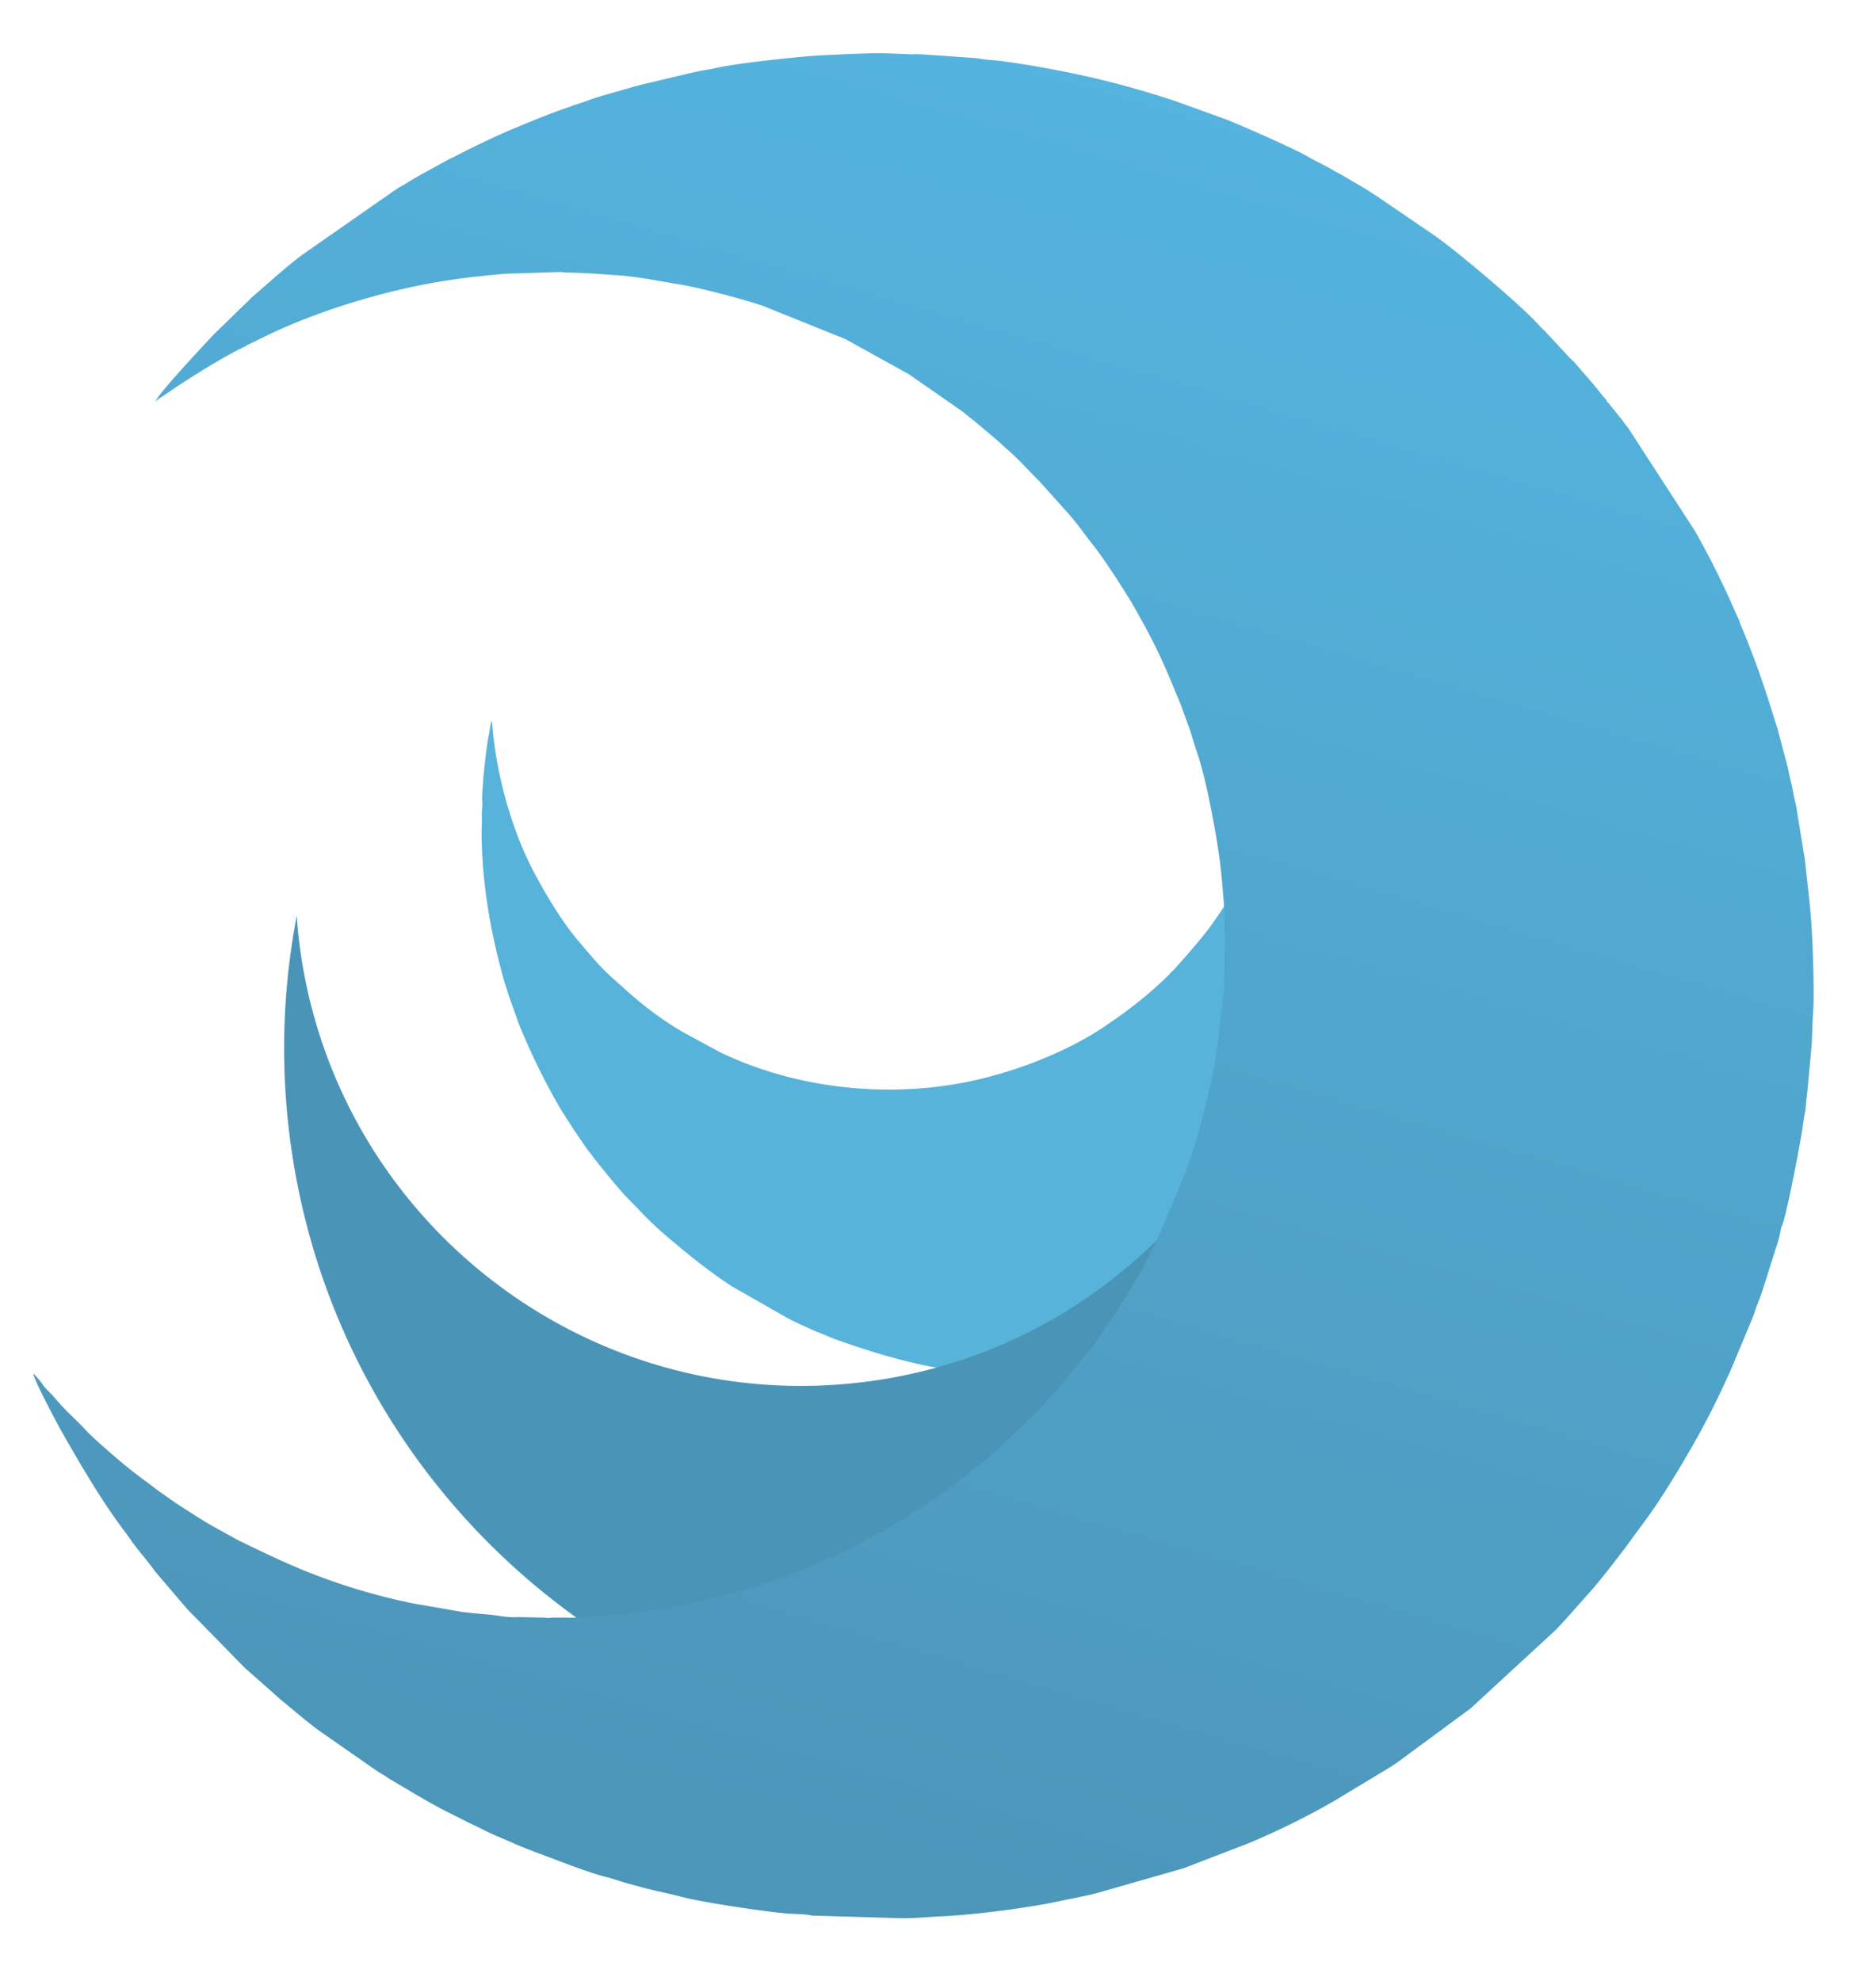
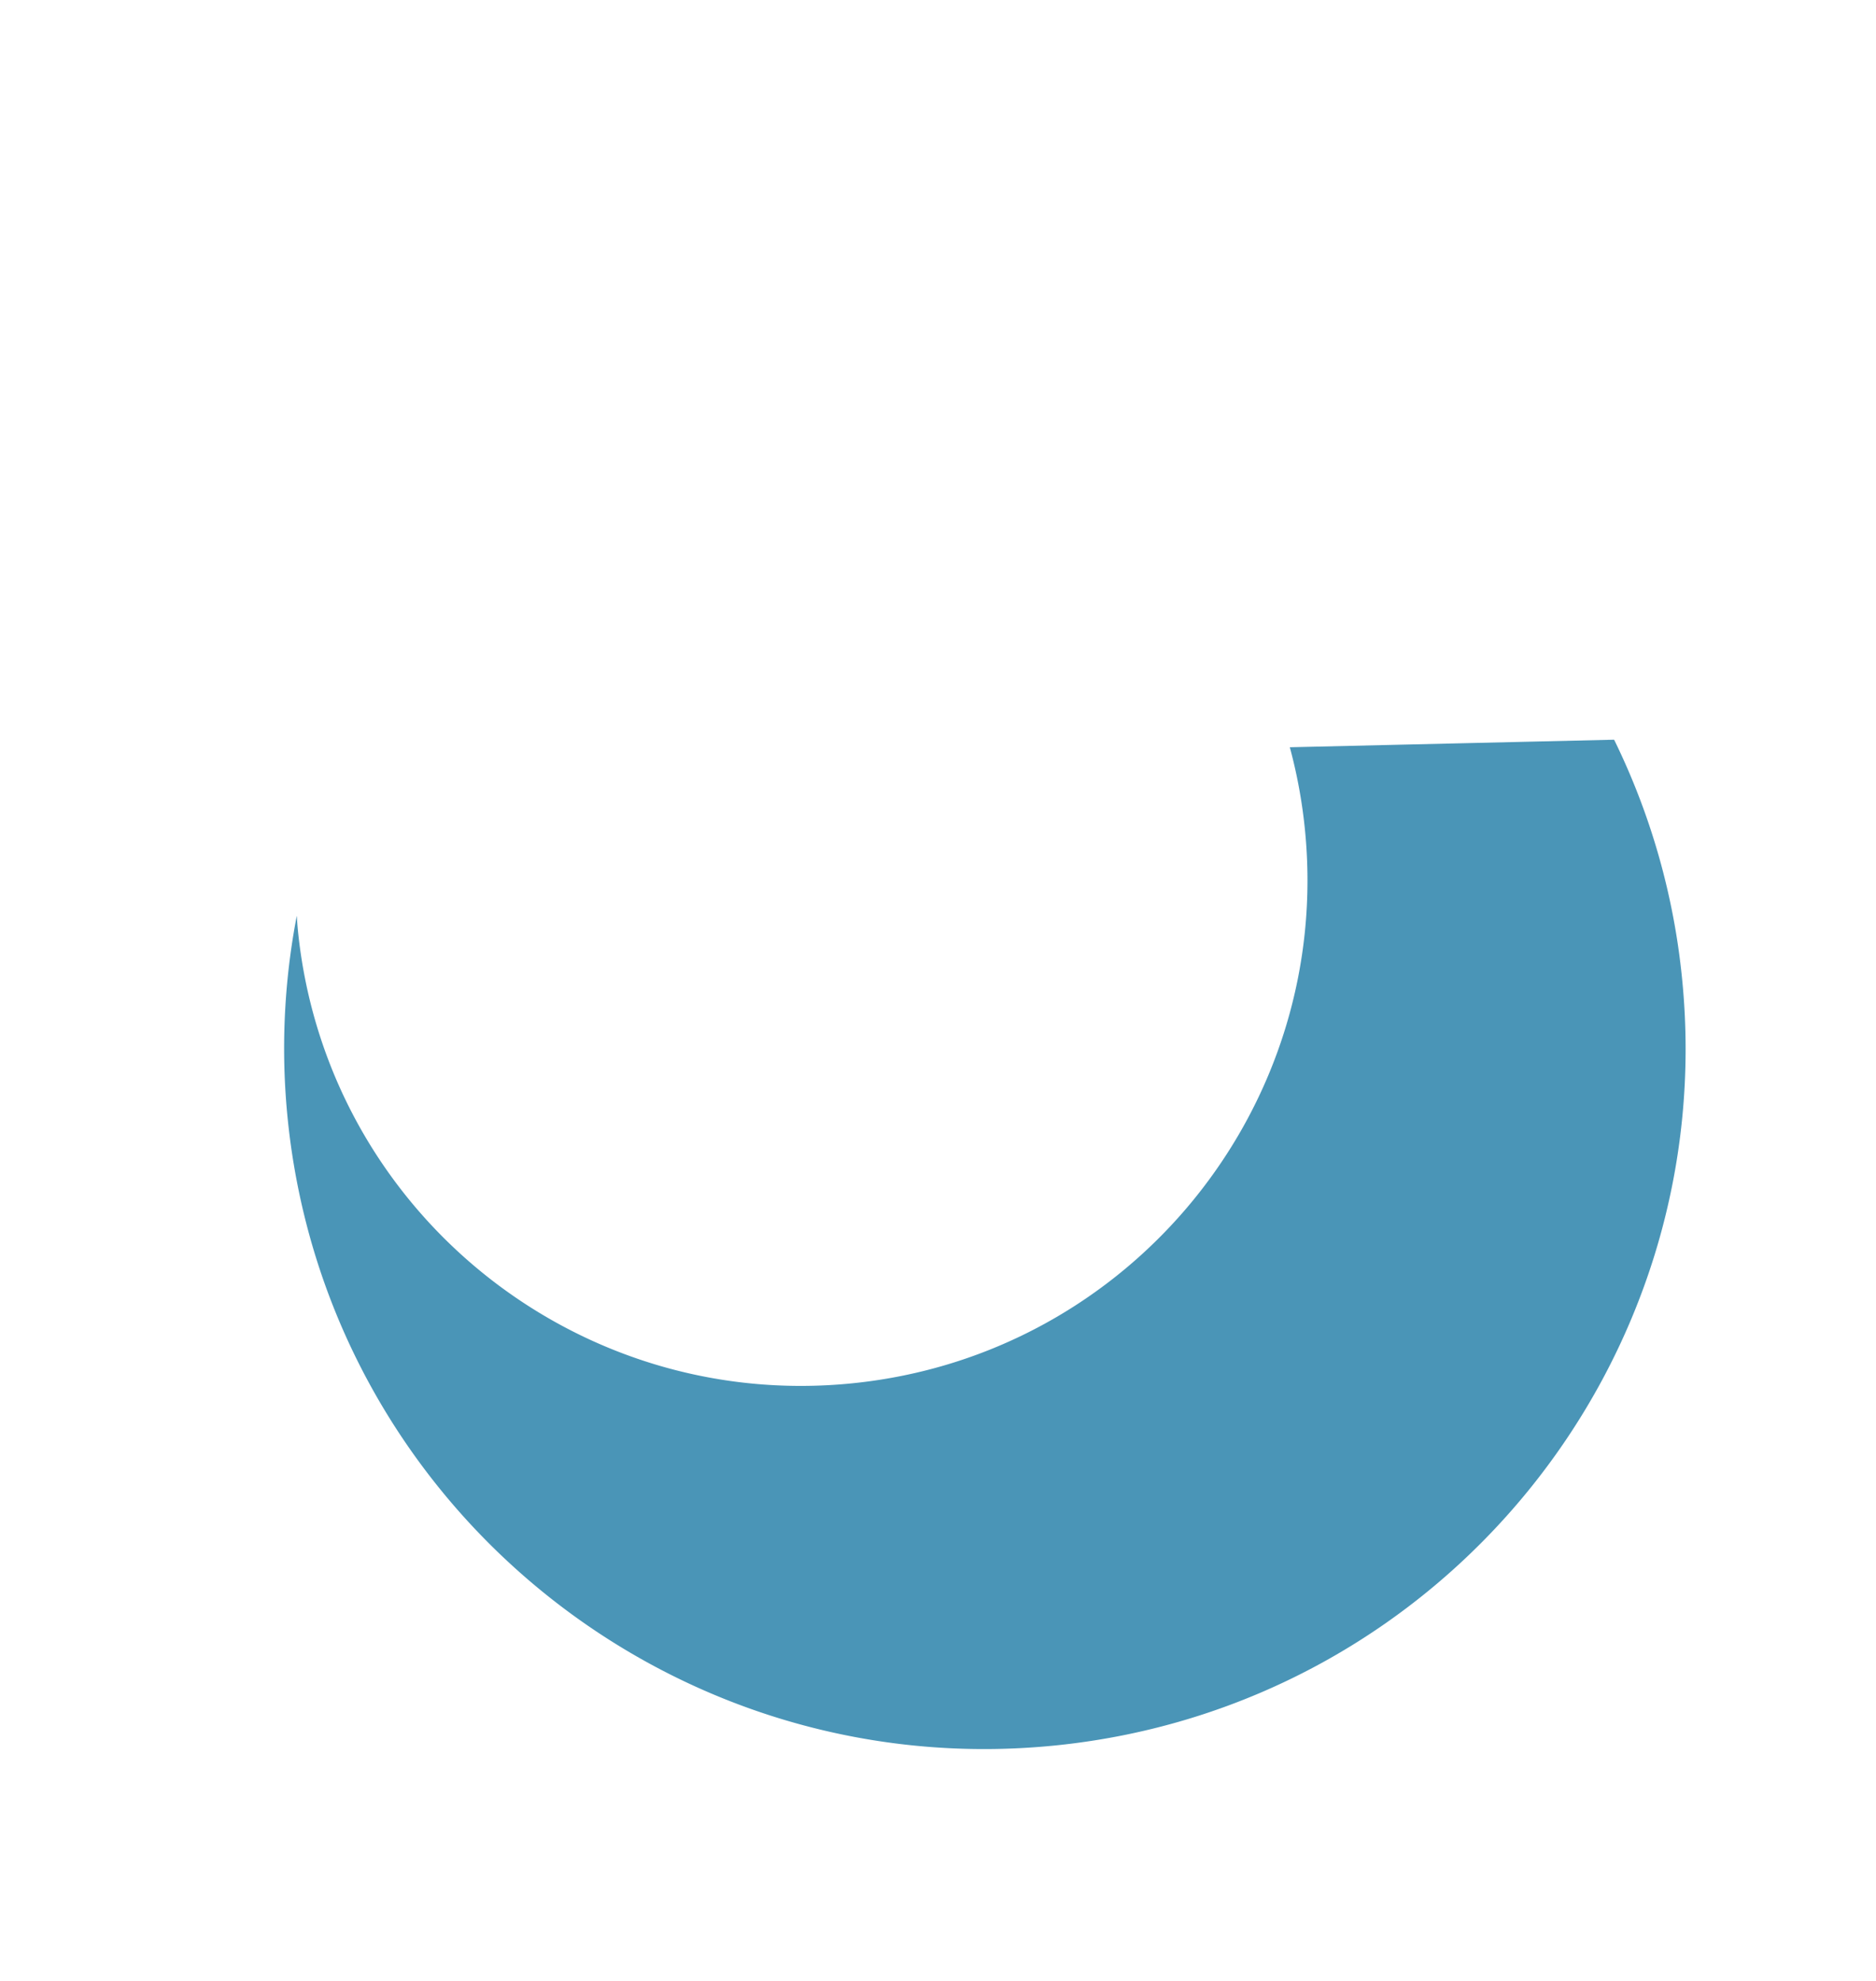
<svg xmlns="http://www.w3.org/2000/svg" width="887.192" height="936.919" viewBox="0 0 887.192 936.919">
  <defs>
    <linearGradient id="linear-gradient" x1="0.583" y1="0.04" x2="0.4" y2="0.984" gradientUnits="objectBoundingBox">
      <stop offset="0" stop-color="#036b9d" />
      <stop offset="1" stop-color="#0e95d1" />
    </linearGradient>
  </defs>
  <g id="Camada_x0020_1" transform="matrix(-0.998, -0.07, 0.07, -0.998, 825.725, 936.9)" opacity="0.71">
    <g id="_2353902421664" transform="translate(0.01 -0.02)">
-       <path id="Caminho_112" data-name="Caminho 112" d="M305.76,958.968c0,12.722.572,22.976,1.709,35.259a214.27,214.27,0,0,0,4.087,24.483,217.994,217.994,0,0,0,5.922,22.645l5.461,15.712a51,51,0,0,1,1.977,5.416c4.752,0,26.434-2.214,32.026-2.927l16.028-1.448c10.4-.576,21.507-2.569,31.937-3.018,11.714-.5,27.511-3.014,39.988-3.7,2.723-.15,4.97-.661,8.076-.661a49.95,49.95,0,0,0-.672-5.714c-.2-1.8-.565-3.947-.661-5.725-.885-16.081-1.256-27.984,1.055-44.3,2.192-15.455,7.178-34.814,13.944-48.9,3.039-6.326,5.885-12.728,9.5-18.728,1.434-2.382,2.761-4.786,4.321-7.108,4.9-7.3,9.2-12.9,14.515-19.765a15.7,15.7,0,0,1,1.263-1.426c.68-.732.714-.959,1.349-1.675a180.564,180.564,0,0,1,18.465-18.169c.676-.571.84-.853,1.586-1.437,1.182-.925,2-1.639,3.144-2.57,1.122-.918,2.058-1.613,3.18-2.535,18.688-15.354,45.988-27.727,69.29-33.548,36.967-9.24,78.415-7.152,113.7,7.018l18.242,8.311a153.08,153.08,0,0,1,17.008,9.88c7.122,4.756,11.908,8.716,18.283,13.642,5.859,4.529,11.149,10.244,16.392,15.538,8.33,8.419,16.6,20.3,23,30.443,12.454,19.728,21.593,45.933,24.992,68.777l.487,2.2c.509-2.184.509-4.7.866-7.2.505-3.531,1.032-13.425,1.148-21.357v-5.616a41.2,41.2,0,0,0-.245-4.236c-.334-2.433-.033-5.494-.334-7.731-.327-2.4-.267-5.194-.45-7.616-1.5-19.951-6.23-41.137-12.539-60.053-1.4-4.2-2.69-8-4.239-11.894-.757-1.909-1.535-3.886-2.348-5.717l-4.822-10.975A315.971,315.971,0,0,0,781.8,816.673c-2.211-3.332-4.392-6.215-6.762-9.369-1.233-1.647-2.251-3-3.5-4.567-2.362-2.961-4.658-6.13-7.267-8.865-.839-.88-1.066-1.352-1.843-2.189-5.12-5.5-10.2-11.082-15.626-16.3l-6.4-5.7a158.489,158.489,0,0,0-13.14-11.057c-10.949-8.156-21.906-15.89-33.884-22.578l-27.214-13.115c-3.757-1.683-7.818-3.129-11.589-4.54-2-.747-4.116-1.379-6.045-2.021-2.044-.68-4.131-1.445-6.078-1.987-22.585-6.3-45.293-11.16-69.5-11.16-26.509,0-42.815,1.318-68.294,7.323-4.254,1-8.419,2.229-12.405,3.391-2.229.65-3.942,1.223-6.134,1.932-1.211.391-1.895.547-3.046.985l-14.5,5.331a256.851,256.851,0,0,0-69.818,42.1l-22.5,21.188c-.84.872-1,1.326-1.835,2.2l-5.722,6.379c-.825.866-1.078,1.311-1.85,2.18l-7.048,8.746c-7.289,8.821-13.457,18.948-19.275,28.786-12.361,20.9-21.508,44.88-27.434,68.353a244.668,244.668,0,0,0-7.326,56.866Z" transform="translate(-192.165 -441.947)" fill="#1394cb" fill-rule="evenodd" />
      <path id="Caminho_113" data-name="Caminho 113" d="M354.871,707.8A240.559,240.559,0,0,1,345.1,669.93c-22.566-130.161,64.687-253.995,194.862-276.5,130.2-22.559,253.991,64.649,276.528,194.862.416,2.389.736,4.8,1.07,7.219a330.95,330.95,0,0,0-2.467-96.281C783.875,319,612.433,198.161,432.172,229.38,251.951,260.6,131.134,432.048,162.357,612.276A330.533,330.533,0,0,0,202.2,722.088L354.875,707.8Z" transform="translate(-98.952 -141.064)" fill="#00699a" />
-       <path id="Caminho_114" data-name="Caminho 114" d="M302.668,328.8c2.415-4.77,5.064-12.1,7.9-17.733,5.632-11.205,11.443-22.4,18.313-32.891,6.714-10.254,13.906-20.1,21.508-29.7,1.906-2.408,3.786-4.469,5.725-6.884.542-.676.9-.929,1.494-1.564l8.359-9.218c4.053-4.05,7.925-8.382,12.182-12.275L391.611,206.4c3.325-3.165,7.137-5.863,10.745-8.746l10.982-8.125c1.456-1.007,2.337-1.694,3.819-2.675,1.4-.925,2.363-1.653,3.593-2.523,1.252-.884,2.564-1.572,3.979-2.519l12.056-7.434c1.315-.758,2.656-1.594,4.1-2.4l16.808-8.794a210.227,210.227,0,0,1,22.243-9.857c9.515-3.455,19.093-6.829,28.849-9.745,16.4-4.9,42.547-10.492,59.478-11.22,2.162-.093,3.333-.275,5.725-.386,1.612-.078,1.26-.242,2.7-.357,1.107-.089,2.289.048,3.4-.041,3.589-.286,8.813-.3,12.3-.687,3.987-.45,8.768.294,12.539.342,4.607.056,8.266.141,12.628.364l23.246,2.359a295.377,295.377,0,0,1,52.371,11.829c12.68,4.232,20.029,7.275,32.471,12.238l13.308,6.182c5.87,2.935,11.027,5.8,16.682,8.92L763.763,178c2.813,1.731,5.123,3.414,7.925,5.068l5.539,3.63c4.5,2.92,19.754,14.255,23.86,18.175,4.373,4.18,9.307,7.765,13.564,12.038,1.174,1.178,2.073,2.069,3.247,3.247l3.444,3.054c1.219,1.07,1.791,2.2,3.05,3.444a23.978,23.978,0,0,0,3.347,3.151c-.813-3.489-13.089-23.087-16.05-27.512-10.172-15.21-20.52-30.424-32.568-44.242-.817-.936-1.642-1.921-2.426-2.924-3.7-4.733-9.972-10.741-12.937-14.579l-16.292-16.57c-.416-.364-.171-.163-.594-.554L718.325,98.093l-18.6-14.263c-6.472-4.544-12.844-9.441-19.654-13.594L652.558,53.8c-1.285-.762-2.218-1.1-3.537-1.813-1.341-.721-1.98-1.193-3.437-1.913-8.612-4.265-17.2-8.79-26-12.595l-11.588-4.845c-2.6-1.141-5.216-2.006-7.906-3.177-5.253-2.285-10.5-3.726-15.935-5.848l-8.408-2.675c-9.3-2.642-25.516-7.94-34.452-9.493-3.21-.557-6.223-1.442-9.043-2.04-3.21-.68-6.026-1.2-9.236-1.846-6.208-1.241-12.729-1.936-18.666-3.117C495.5,2.677,463.859.14,453.619.14c-3.563,0-7.464.36-10.919-.16L400.885,1.67c-5.235.163-14.122,1.642-19.524,2.259-15,1.716-40.831,6.884-55.042,11.068-5.692,1.676-11.32,3-16.916,4.867L269.048,34.54l-29.945,14a365.507,365.507,0,0,0-38.16,22.217l-25.8,18.149c-1.137.847-1.924,1.442-3.058,2.292l-33.021,28.121c-.056.052-.141.13-.2.182l-36.726,38.936c-3.147,3.366-11.164,14.088-14.675,18.573-5.692,7.263-10.7,15.088-15.838,22.756L63.218,213.14C55.88,224.253,45.537,244.9,40.261,256.29c-4.778,10.31-8.846,20.516-12.792,31.153L19.166,312c-.966,2.861-1.512,5.636-2.486,8.6-.94,2.872-1.538,5.343-2.3,8.4L10.1,346.875a49.121,49.121,0,0,0-1.679,9.493C6.5,358.924,1.808,399.762,1.53,404.793c-.1,1.9-.412,5.647-.65,7.375-.331,2.4.045,4.871-.327,7.315L.01,443.012c0,5.536.409,9.923.379,15.671-.056,9.5,2.642,34.6,3.994,43.773,1.52,10.321,3.2,17.922,4.748,27.348l6.03,25.684c.661,2.263,1.252,3.916,1.824,6.2.617,2.478,1.066,4.024,1.806,6.219.643,1.913,1.207,4.247,1.809,6.216l6.048,17.644c6.792,17.265,9.649,24.751,17.826,41.786l2.668,5.357c.624,1.111.765,1.8,1.3,2.905.479,1,.821,1.33,1.386,2.437a395.222,395.222,0,0,0,22.184,37.81l34.3,45.568a18.536,18.536,0,0,0,1.761,2.062c.955.958,1.077,1.349,1.913,2.292l7.156,7.672c.944.7-.572.19.58.264.535,1.319.424,1.051,1.813,2.4l5.733,6.1c2.708,2.7,5.135,5.123,7.836,7.832.687.691,1.189,1.274,1.928,1.895a23.094,23.094,0,0,1,2.092,1.728l12.428,11.644a21.906,21.906,0,0,1,2.088,1.735c9.154,9.1,36.844,28.99,47.325,35.979,1.761,1.174,3.125,1.969,4.893,3.132l29.9,17.48c2.017,1,3.3,1.846,5.22,2.805s3.418,1.7,5.354,2.671c1.854.925,3.243,1.616,5.094,2.549,1.91.962,3.671,1.631,5.48,2.545,3.556,1.8,7.486,3.217,11.083,4.967,8.463,4.113,30.722,12.03,40.266,15.147l24.7,7.018a435.428,435.428,0,0,0,46.125,9.288c11.228,1.6,32.713,4.128,43.681,4.087,2.694-.011,4.3.312,6.468.383h25.442c2.619-.037,3.96-.4,6.68-.386l11.473-.375c6.665-.349,18.517-1.858,25.29-2.608,4.979-.553,9.24-1.178,13.743-1.924,10.4-1.731,29.815-5.2,39.352-8.033,2.136-.635,4.128-1.1,6.375-1.65,2.032-.5,4.213-1.2,6.234-1.791l24.142-7.575c6.773-2.682,16.05-5.528,22.942-8.776l5.447-2.2c1.085-.453,1.531-.754,2.612-1.207,8.984-3.76,15.545-7.055,24.424-11.5,10.117-5.056,18.3-9.849,27.928-15.638,1.085-.654,1.609-.821,2.675-1.527,6.331-4.176,12.922-8.1,19.111-12.606,1.62-1.182,2.943-1.917,4.533-3.11l41.659-33.623c6.977-5.833,15.745-15.084,22.34-21.6,1.427-1.408,2.159-2.563,3.626-4.016l13.167-14.731c3.593-4.246,24.967-30.666,25.717-33.894h.383l-.319-.446-.063.446-8.79,6.877c-7.7,6.019-22.663,16.834-30.692,21.277-1.048.58-1.661,1.111-2.571,1.635l-10.18,5.87c-22.529,12.543-50.168,23.087-75.023,29.3-8.724,2.181-17.105,3.868-26.642,5.458-2.129.357-4.451.758-6.918,1.107l-25.286,2.608c-1.237.067-2.59-.071-3.827,0-8.716.464-14.8.372-23.692.383-10.343.011-20.315-1.464-29.819-2.281-8.671-.747-32.319-5.153-40.541-7.609l-39.267-12.706-30.242-14.088c-.966-.479-1.475-.788-2.452-1.371l-25.138-14.984c-1.122-.706-1.419-1.185-2.6-1.82a26.6,26.6,0,0,0-2.37-1.62L403.942,701.7c-1.731-1.293-3.151-2.56-4.915-3.875-6.279-4.67-10.633-9.236-15.834-13.59L368.25,669.755c-5.729-5.666-7.91-8.816-12.554-13.814-5.755-6.19-17.469-21.809-22.221-28.983-12.16-18.35-15.444-25.152-24.681-43.721l-5.3-11.9c-1.586-4.206-3.158-8.122-4.863-12.331-5.09-12.572-12.29-40.578-14.516-53.883-.84-5.016-1.56-9.5-2.3-14.516-.762-5.172-.929-10.707-1.583-15.615l-.869-16.325c0-4.893-.3-5.12-.394-8.014l1.133-24.495c.409-5.369.646-10.566,1.386-15.812,2.545-18.06,5.064-32.148,10.15-49.462l11.034-32.115Z" transform="translate(-0.01 0.02)" fill-rule="evenodd" fill="url(#linear-gradient)" />
    </g>
  </g>
</svg>